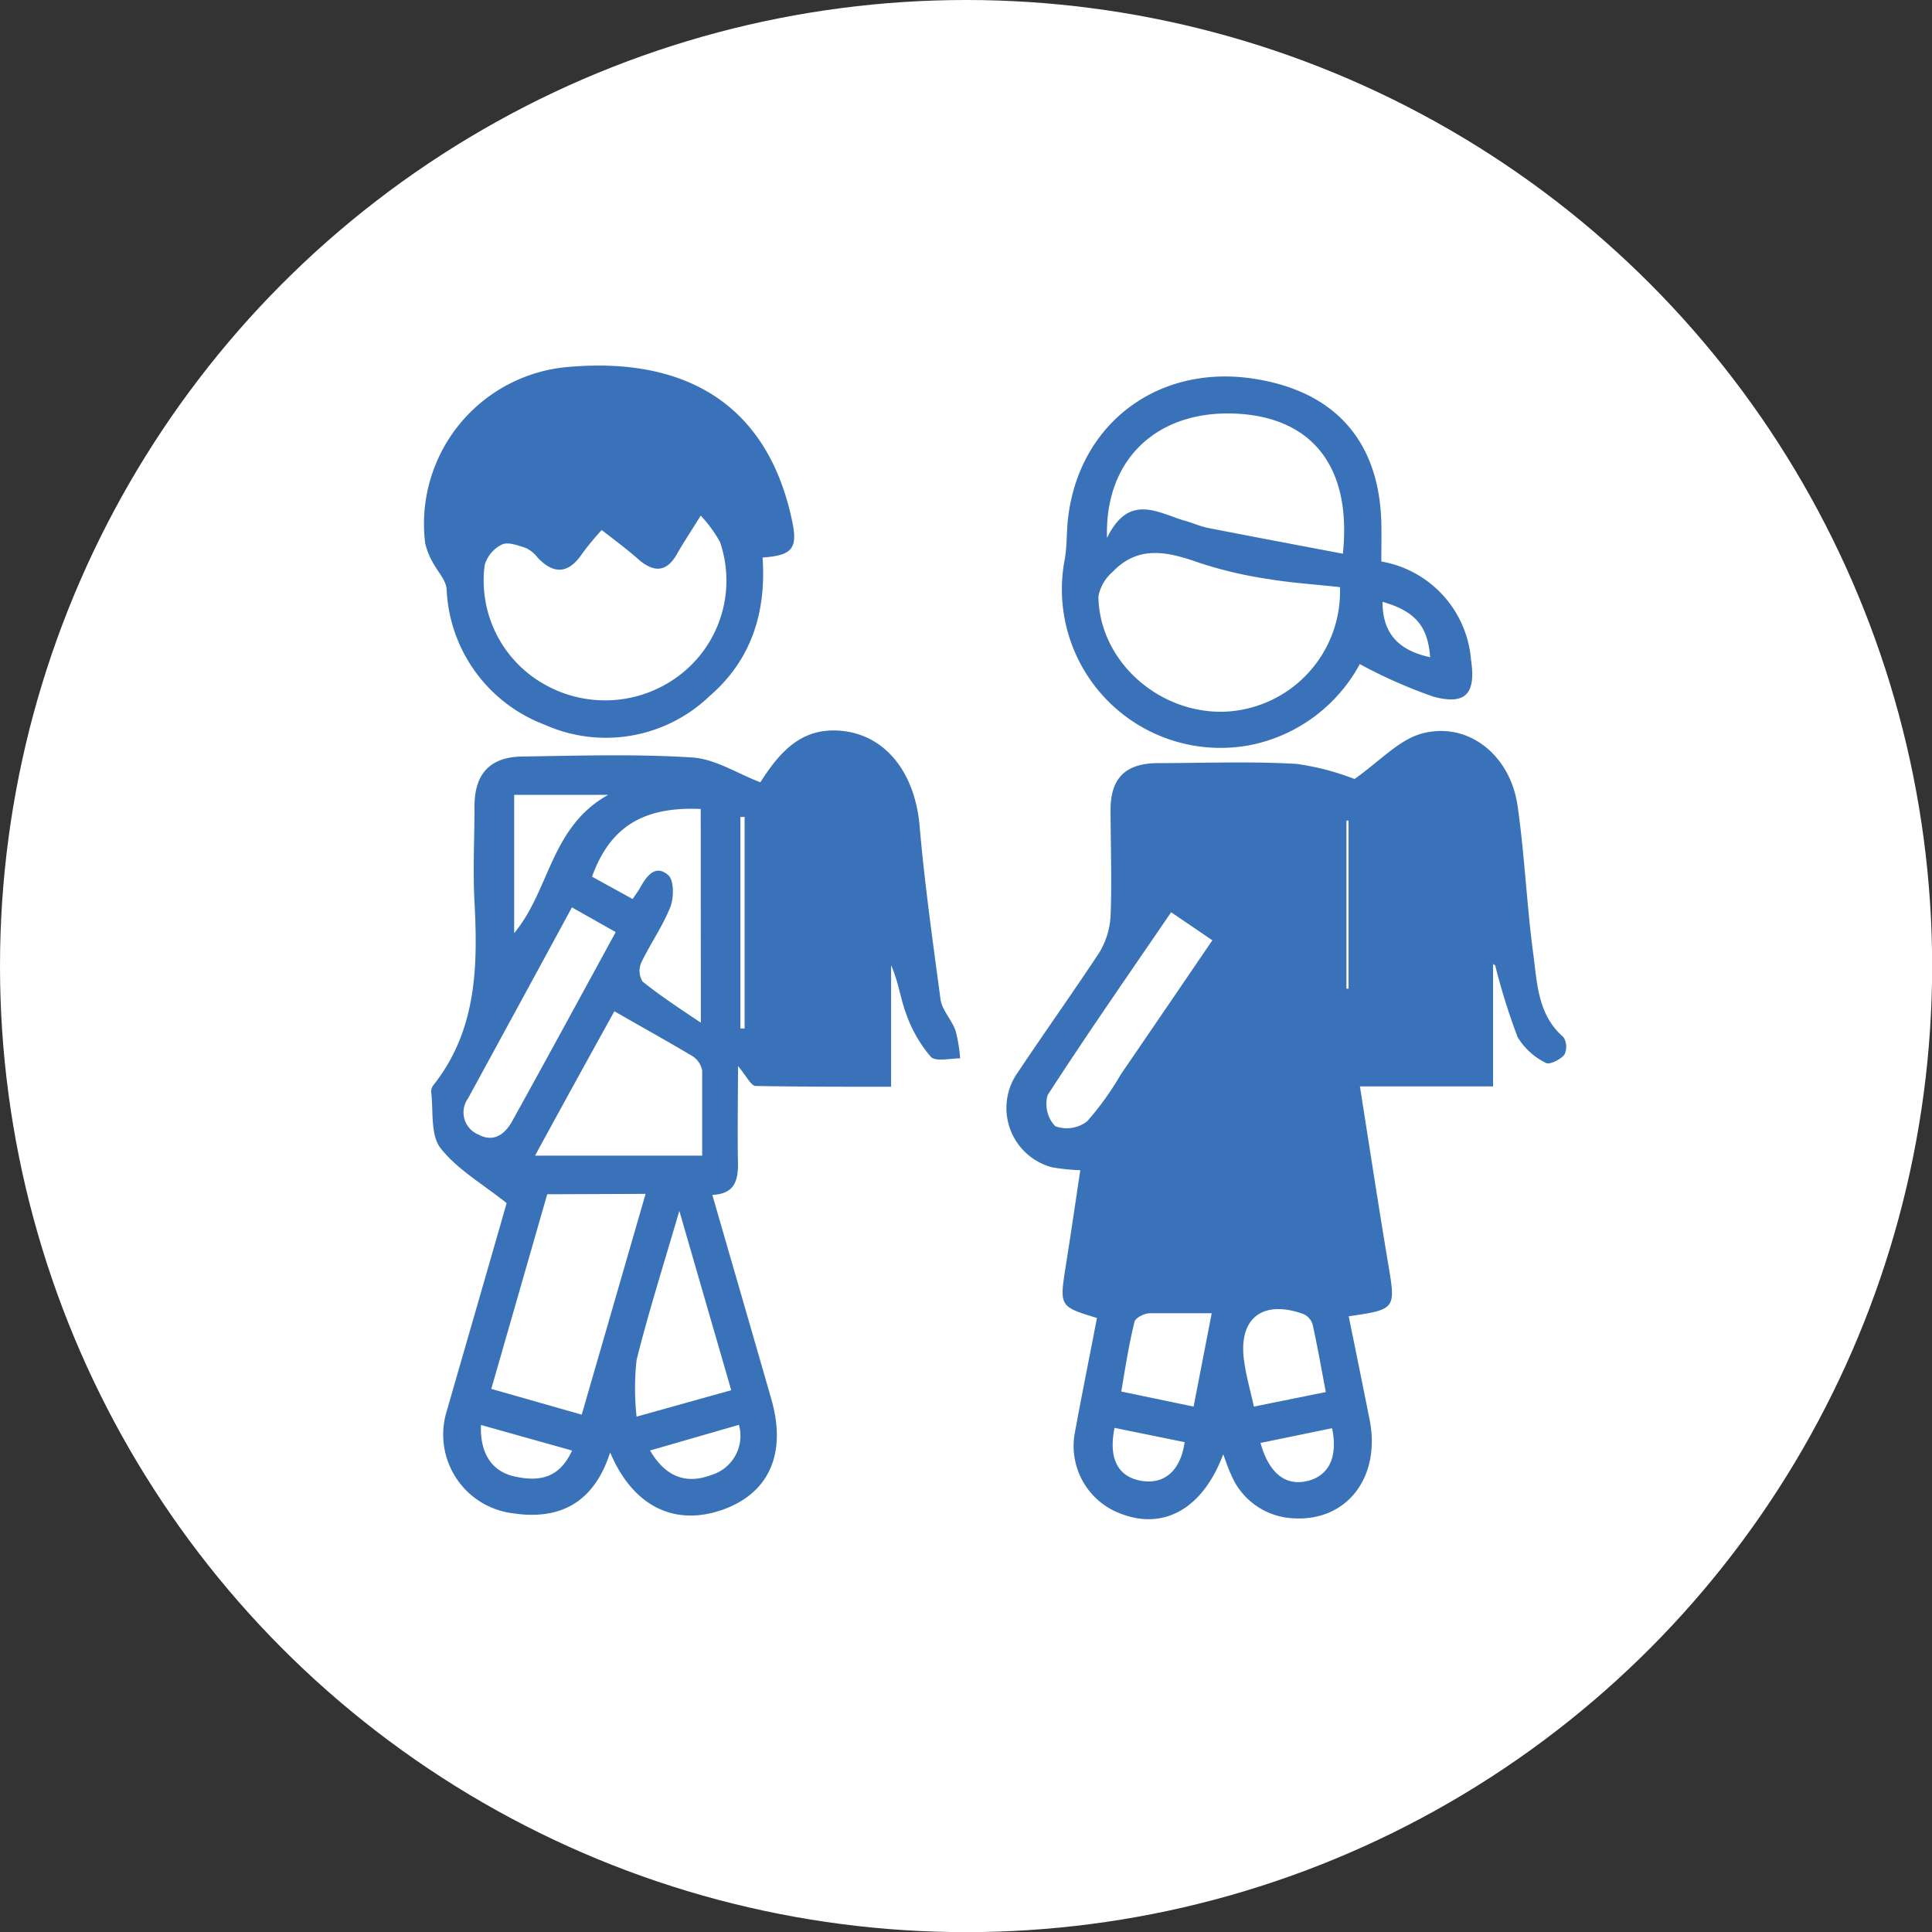
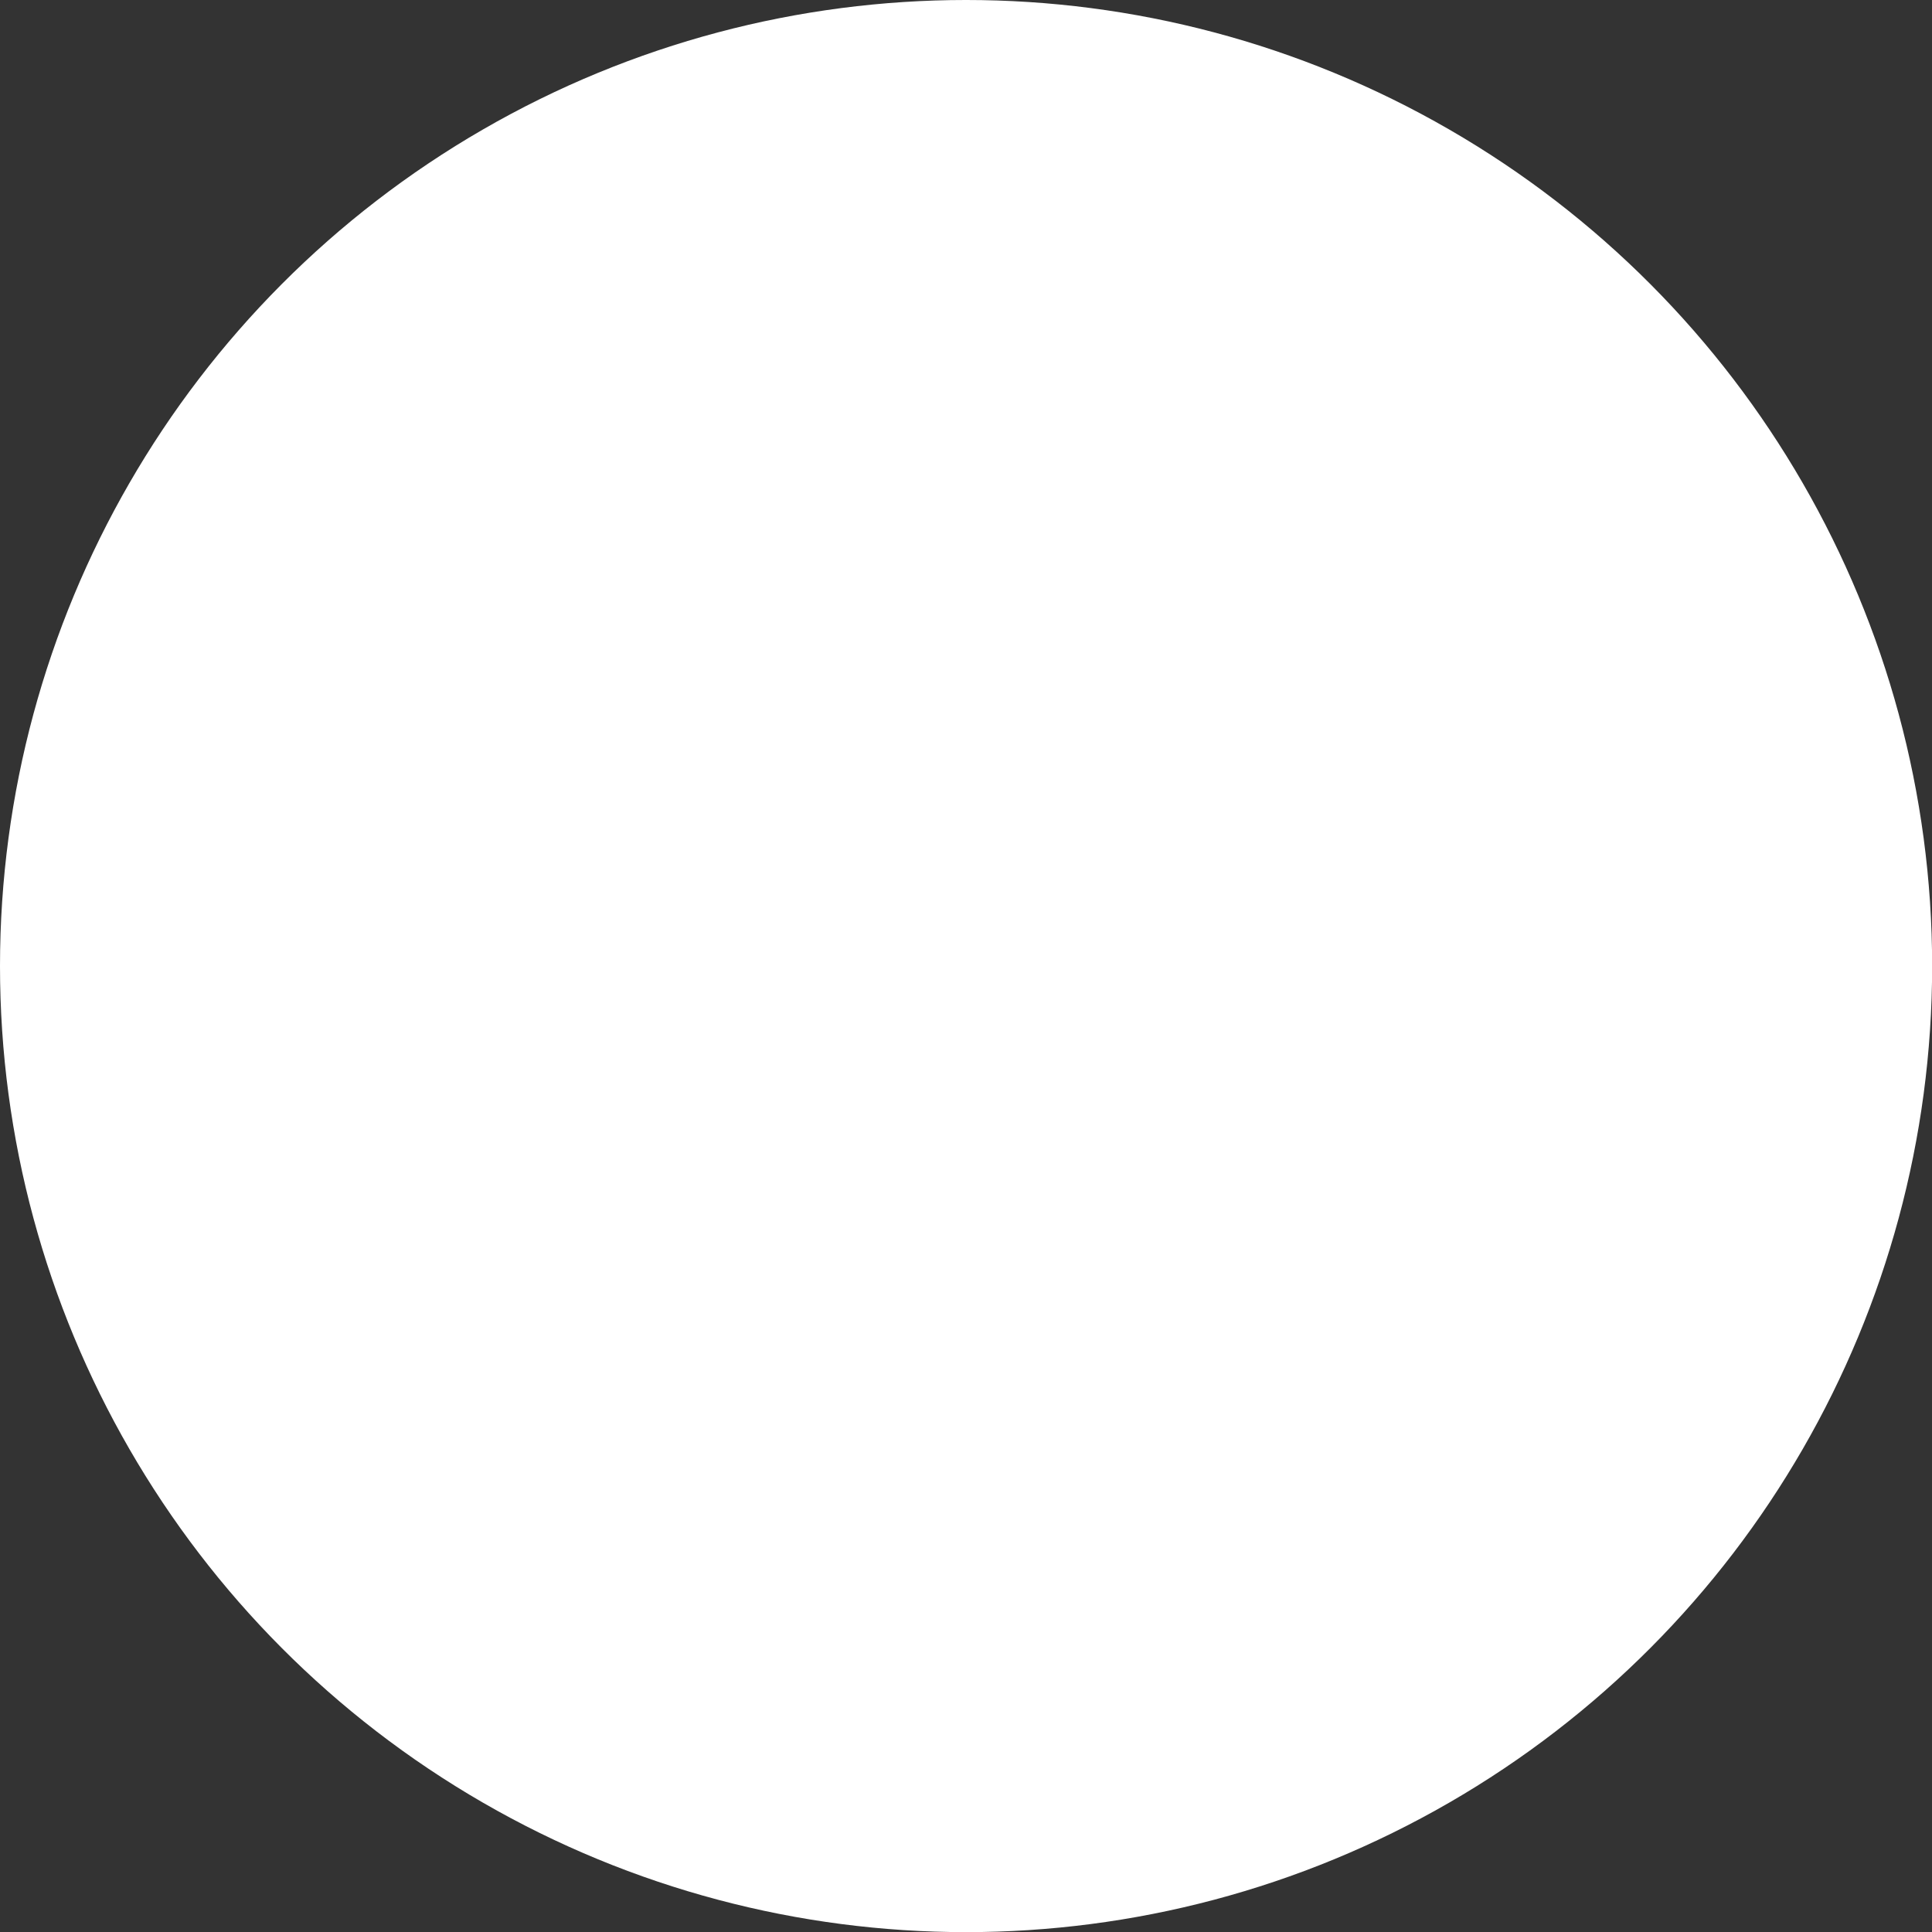
<svg xmlns="http://www.w3.org/2000/svg" viewBox="0 0 146.13 146.13">
  <rect x="0" y="0" width="146.13" height="146.13" fill="#333333" stroke="none" />
  <defs>
    <style>.cls-1{fill:#fff;}.cls-2{fill:#3a72b9;}</style>
  </defs>
  <g id="Layer_2" data-name="Layer 2">
    <g id="Layer_1-2" data-name="Layer 1">
      <circle class="cls-1" cx="73.07" cy="73.07" r="73.07" />
-       <path class="cls-2" d="M112.93,72.92v9.25H102.86c.74,4.69,1.41,9.09,2.15,13.49.56,3.35.57,3.38-3,3.9q.8,3.9,1.58,7.8c.87,4.35-1.7,7.72-5.74,7.48a5.36,5.36,0,0,1-4.75-3.34c-.21-.43-.35-.9-.58-1.5-1.52,4.06-4.42,5.72-7.64,4.53a5.46,5.46,0,0,1-3.57-6.23c.53-2.88,1.11-5.75,1.66-8.61-2.84-.87-2.84-.87-2.36-3.94.38-2.38.73-4.77,1.1-7.24a15.31,15.31,0,0,1-2.14-.22A4.64,4.64,0,0,1,77,81.09c2-3,4.14-6,6.12-9a5.91,5.91,0,0,0,.88-2.8c.11-2.68,0-5.37,0-8.05,0-2.4,1.15-3.5,3.54-3.52,3.52,0,7-.15,10.54.06a19.52,19.52,0,0,1,4.37,1.14c1.87-1.31,3.29-2.9,5-3.41,3.47-1,6.75,1.49,7.33,5.41.54,3.72.69,7.5,1.19,11.22.3,2.22.33,4.61,2.28,6.3a1.36,1.36,0,0,1,.07,1.34c-.3.37-1.14.78-1.4.61a5.1,5.1,0,0,1-2.13-1.94,48.32,48.32,0,0,1-1.7-5.44ZM88.58,69c-3.18,4.66-6.34,9.19-9.34,13.83a2.45,2.45,0,0,0,.57,2.35,2.53,2.53,0,0,0,2.41-.36,21.78,21.78,0,0,0,2.55-3.55c2.29-3.34,4.57-6.69,6.93-10.15Zm1.7,37.39,1.37-7.06c-1.78,0-3.24,0-4.69,0-.41,0-1.08.35-1.15.65-.42,1.69-.69,3.43-1,5.27Zm10-1.1c-.34-1.79-.63-3.46-1-5.12a1.27,1.27,0,0,0-.69-.78c-3.14-1.13-5,.36-4.47,3.68.16,1.1.47,2.18.72,3.32Zm.45,2.74-5.39,1.11c.64,2.29,1.88,3.25,3.49,2.89S101.22,110.31,100.76,108.06ZM84.3,108c-.47,2.31.25,3.69,2,4s3-.75,3.3-2.92Zm17.54-33.22.16,0V62.07h-.16Z" />
-       <path class="cls-2" d="M57.51,59.17c1.5-2.35,3.13-4.14,6.05-3.9,3.4.28,5.66,3.16,6,7.25.38,4.37,1,8.73,1.58,13.08.12.81.84,1.53,1.13,2.34a11.2,11.2,0,0,1,.35,2.11c-.76,0-1.86.27-2.22-.12a10.22,10.22,0,0,1-1.86-3.24c-.44-1.18-.59-2.46-1.14-3.68V82.2c-3.52,0-6.88,0-10.24-.06-.36,0-.71-.77-1.34-1.51,0,2.67-.05,5,0,7.4,0,1.34-.3,2.27-1.94,2.35,1.51,5.24,3,10.35,4.47,15.48,1.17,4.11-.2,7.12-3.75,8.35s-6.71-.23-8.45-4.35c-1.2,3.73-3.72,5.15-7.36,4.6a6,6,0,0,1-5-7.73C35.34,101.34,36.89,96,38.32,91c-1.8-1.44-3.73-2.54-5-4.16-.78-1-.53-2.82-.71-4.27a.83.83,0,0,1,.2-.53c3.23-4.11,3.34-8.89,3.08-13.79-.13-2.42,0-4.85,0-7.28s1.17-3.71,3.59-3.75c4.28-.06,8.57-.2,12.83.07C54.05,57.38,55.71,58.48,57.51,59.17ZM41.39,90.33l-4.23,14.72L44,107l4.83-16.7Zm5.08-13.84c-2,3.61-4,7.24-6,10.92H53.11c0-2.24,0-4.34,0-6.44a1.65,1.65,0,0,0-.74-1.09C50.49,78.76,48.6,77.71,46.47,76.49ZM53,61.19c-4.36-.2-6.87,1.37-8.22,5.12L47.85,68c.26-.39.42-.59.54-.81.49-.89,1.16-1.86,2.15-1,.45.38.44,1.71.16,2.42-.58,1.46-1.52,2.78-2.2,4.21a1.54,1.54,0,0,0,.1,1.42c1.31,1.05,2.74,2,4.41,3.11Zm-9.74,7.44c-2.68,4.94-5.27,9.7-7.86,14.45a1.81,1.81,0,0,0,.8,2.74c1.17.62,2-.06,2.53-1,2.62-4.73,5.2-9.48,7.84-14.32Zm8.11,23c-1.21,4.14-2.33,7.66-3.22,11.23a19.48,19.48,0,0,0,0,4.29l7.16-2C54,100.64,52.77,96.38,51.38,91.58ZM46,60.12H38.89V70.58C41.61,67.3,41.63,62.56,46,60.12Zm-2.75,49.59-6.87-1.93c-.09,2.14.83,3.53,2.56,3.9S42.27,111.91,43.27,109.71Zm5.92,0c1.16,2,2.73,2.57,4.61,1.86a3.09,3.09,0,0,0,2.11-3.8ZM56,77.79h.32v-16H56Z" />
-       <path class="cls-2" d="M57.68,42.17c.28,4.07-.8,7.71-4,10.47a11.33,11.33,0,0,1-12.47,2.18,11.48,11.48,0,0,1-7.43-10.27c-.06-.67-.64-1.28-1-1.93a5.47,5.47,0,0,1-.62-1.52,11.91,11.91,0,0,1,11-13.36C52.2,27,58,30.88,59.84,39.07,60.39,41.43,60.05,42,57.68,42.17ZM45.51,40.09a20.79,20.79,0,0,0-1.45,1.75c-1,1.51-2.12,1.69-3.4.33a2.48,2.48,0,0,0-.88-.72c-.59-.19-1.34-.48-1.8-.27a2.5,2.5,0,0,0-1.32,1.56,9,9,0,0,0,4.66,9.1,9.29,9.29,0,0,0,10.37-1A9,9,0,0,0,54.46,41,9.89,9.89,0,0,0,53,39c-.73,1.18-1.28,2-1.73,2.79-.75,1.39-1.67,1.61-2.91.58C47.5,41.6,46.58,40.92,45.51,40.09Z" />
-       <path class="cls-2" d="M104.48,42.47a8.21,8.21,0,0,1,6.78,7.41c.39,2.57-.38,3.48-2.85,2.81a37.35,37.35,0,0,1-5.56-2.46,12.12,12.12,0,0,1-8.06,6.08A12,12,0,0,1,80.5,42.48c.23-1.11.15-2.28.3-3.42.91-7.2,7-11.61,14.25-10.38,6,1,9.28,4.76,9.43,10.88C104.5,40.51,104.48,41.45,104.48,42.47Zm-3.13,1.94c-1.88-.21-3.66-.32-5.4-.61a31.57,31.57,0,0,1-5.21-1.22c-2.35-.83-4.6-1.4-6.58.67a3.24,3.24,0,0,0-1.08,1.86c.06,4.86,4.53,8.88,9.54,8.72A9.1,9.1,0,0,0,101.35,44.41Zm.22-2.53c.7-6.67-2.42-10.39-8.24-10.6s-9.79,3.46-9.6,9.41c1.7-3.49,3.93-1.84,6-1.27.55.16,1.08.4,1.64.51C94.74,40.59,98.08,41.22,101.57,41.88Zm3,3.65c0,2.35,1.17,3.65,3.6,4.18C108,47.32,107,46.23,104.61,45.53Z" />
    </g>
  </g>
</svg>